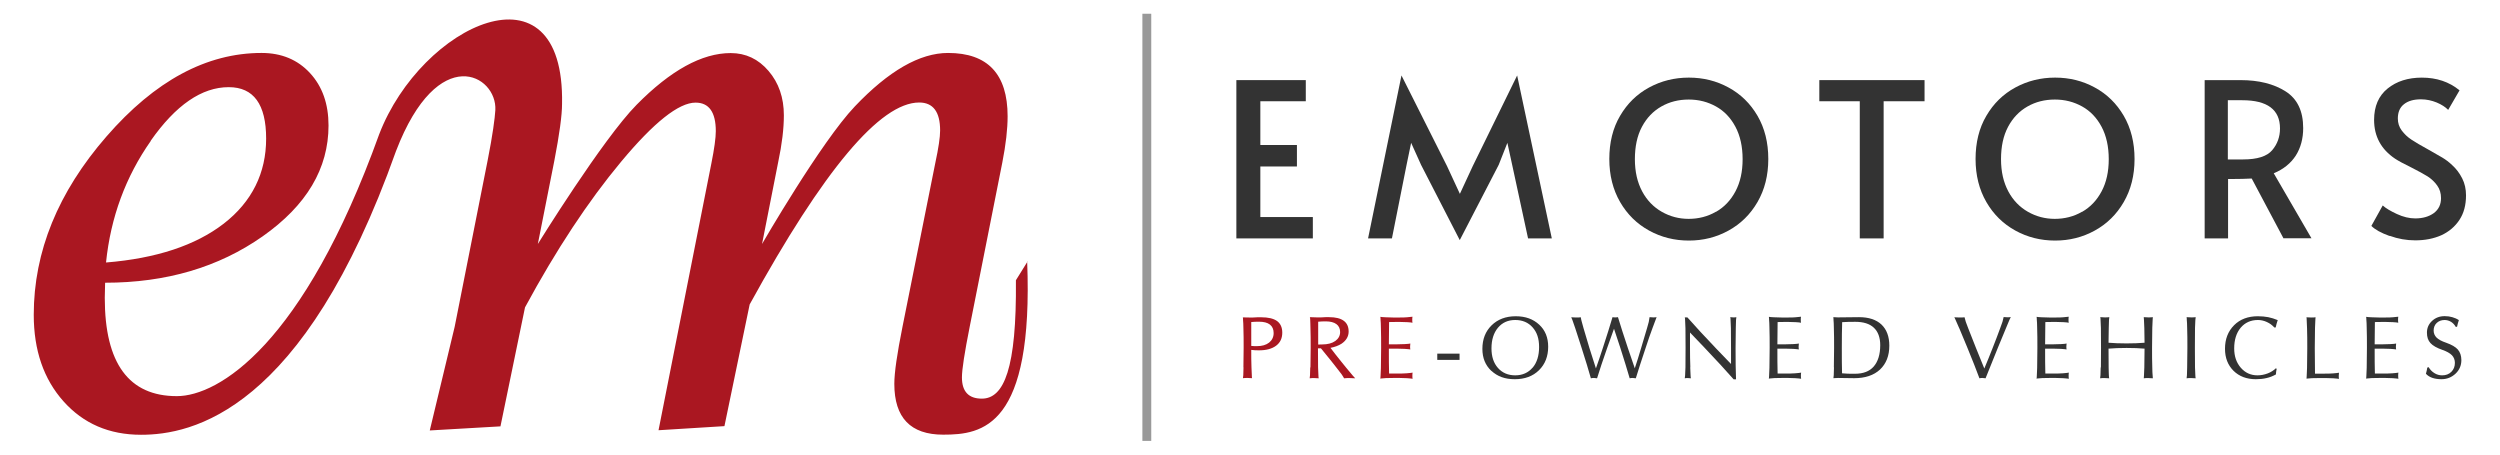
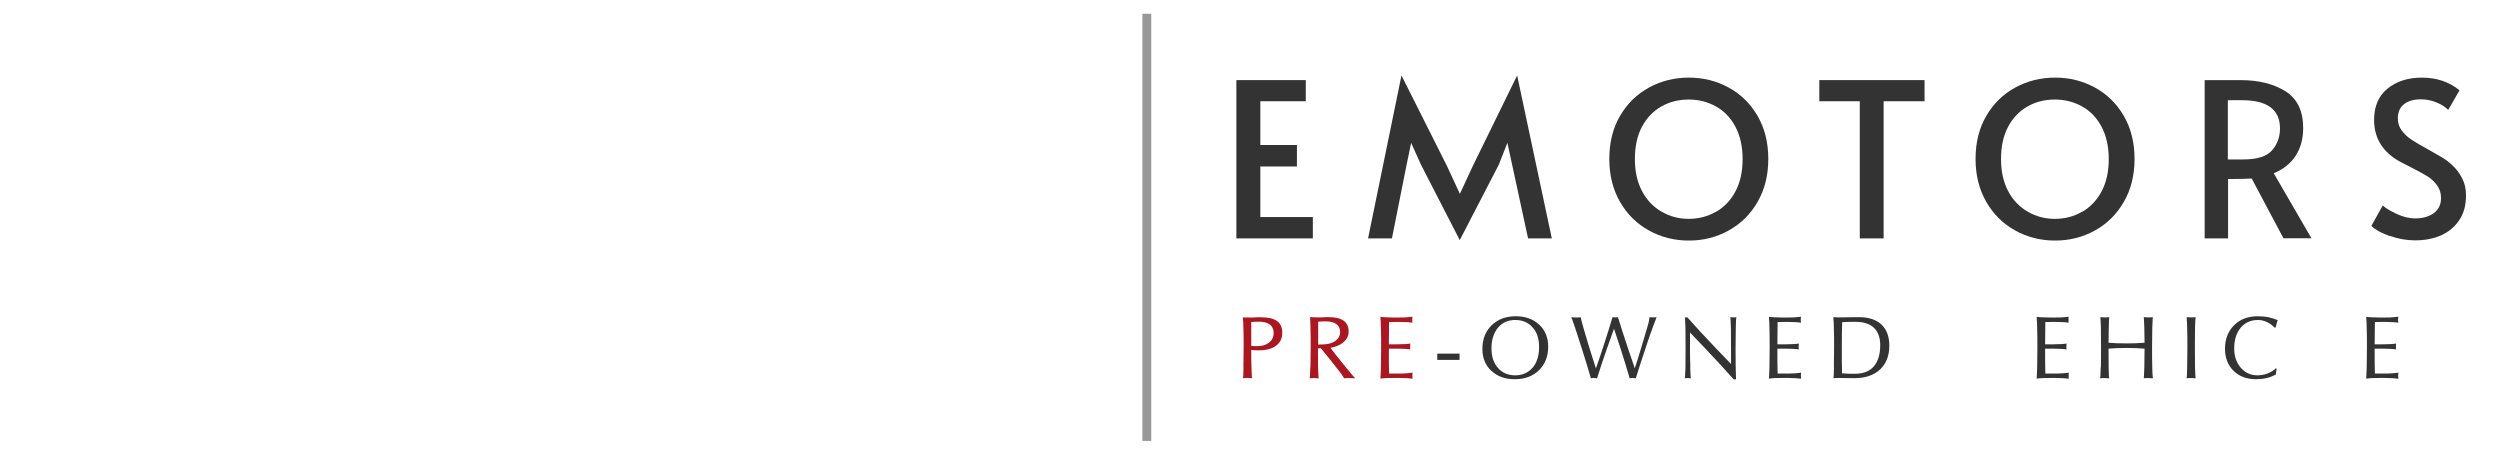
<svg xmlns="http://www.w3.org/2000/svg" id="Layer_1" viewBox="0 0 220 40">
  <defs>
    <style>.cls-1{fill:#333;}.cls-2{fill:#999;}.cls-3{fill:#aa1721;}</style>
  </defs>
-   <path class="cls-3" d="M90.42,23.02l-1.02,1.64c.07,7.79-1.05,10.42-3,10.42-1.16,0-1.75-.62-1.75-1.87,0-.69.23-2.17.68-4.44l2.87-14.45c.32-1.62.47-2.98.47-4.09,0-3.71-1.75-5.57-5.24-5.57-2.49,0-5.22,1.57-8.2,4.7-2.98,3.13-8.17,12.11-8.17,12.11l1.42-7.2c.34-1.6.5-2.97.5-4.12,0-1.56-.45-2.86-1.35-3.91-.9-1.05-2.01-1.57-3.33-1.57-2.53,0-5.29,1.52-8.28,4.55-2.99,3.03-8.69,12.25-8.69,12.25l1.45-7.32c.45-2.33.68-4,.68-5.01.25-12.92-12.38-6.98-16.09,2.67-6.68,18.57-14.16,23.05-17.81,23.05-4.22,0-6.34-2.88-6.34-8.65l.03-1.33c5.37,0,9.99-1.36,13.86-4.08,3.87-2.72,5.8-5.97,5.8-9.76,0-1.89-.54-3.43-1.63-4.61s-2.51-1.77-4.26-1.77c-4.84,0-9.39,2.45-13.65,7.35-4.26,4.9-6.4,10.13-6.4,15.69,0,3.12.87,5.66,2.62,7.62,1.75,1.96,4.02,2.94,6.82,2.94,4.42,0,14.27-1.95,22.44-24.97,3.71-9.65,8.91-6.68,8.74-3.6-.04.69-.23,2.17-.68,4.44l-2.9,14.63-2.19,9.12,6.22-.36,2.16-10.47c2.74-5.07,5.56-9.34,8.45-12.81,2.89-3.47,5.08-5.21,6.56-5.21,1.18,0,1.78.84,1.78,2.51,0,.59-.13,1.54-.39,2.84l-4.65,23.48,5.8-.36,2.22-10.71c6.51-11.85,11.49-17.77,14.92-17.77,1.22,0,1.84.82,1.84,2.46,0,.59-.14,1.54-.42,2.84l-2.89,14.43c-.48,2.39-.72,4.06-.72,5.03,0,2.98,1.43,4.47,4.3,4.47,3.46,0,7.96-.66,7.39-15.26ZM13.26,12.39c2.21-3.15,4.5-4.72,6.87-4.72,2.19,0,3.29,1.51,3.29,4.53s-1.24,5.55-3.73,7.48c-2.49,1.92-5.94,3.06-10.36,3.42.41-3.99,1.73-7.55,3.94-10.7Z" />
  <path class="cls-1" d="M108.81,7.05h6.1v1.86h-4v3.85h3.22v1.89h-3.22v4.45h4.62v1.88h-6.73V7.05Z" />
  <path class="cls-1" d="M125.05,14.5l-.87-1.93-.4,1.93-1.29,6.48h-2.1l2.94-14.34,4,7.96,1.14,2.46,1.14-2.46,3.9-7.96,3.05,14.34h-2.09l-1.4-6.48-.42-1.93-.76,1.93-3.43,6.63-3.41-6.63Z" />
  <path class="cls-1" d="M145.12,20.29c-1.07-.59-1.92-1.42-2.55-2.51-.63-1.09-.95-2.35-.95-3.79s.31-2.72.95-3.8c.63-1.08,1.48-1.91,2.55-2.49,1.07-.58,2.23-.87,3.5-.87s2.43.29,3.49.87c1.07.58,1.92,1.41,2.55,2.49.63,1.08.95,2.35.95,3.8s-.32,2.7-.95,3.79c-.63,1.09-1.48,1.92-2.55,2.51-1.07.59-2.23.88-3.49.88s-2.43-.29-3.5-.88ZM151.01,18.64c.72-.41,1.29-1.01,1.71-1.8.42-.79.63-1.73.63-2.83s-.21-2.06-.63-2.85c-.42-.79-.99-1.39-1.71-1.79s-1.51-.61-2.4-.61-1.69.2-2.41.61-1.29,1-1.71,1.79c-.42.79-.62,1.74-.62,2.85s.22,2.04.64,2.83,1.01,1.39,1.73,1.8,1.51.62,2.36.62,1.67-.2,2.39-.62Z" />
  <path class="cls-1" d="M163.66,8.91h-3.56v-1.86h9.26v1.86h-3.6v12.07h-2.1v-12.07Z" />
  <path class="cls-1" d="M177.35,20.29c-1.07-.59-1.92-1.42-2.55-2.51-.63-1.09-.95-2.35-.95-3.79s.31-2.72.95-3.8c.63-1.08,1.48-1.91,2.55-2.49,1.07-.58,2.23-.87,3.5-.87s2.43.29,3.49.87c1.07.58,1.92,1.41,2.55,2.49.63,1.08.95,2.35.95,3.8s-.32,2.7-.95,3.79c-.63,1.09-1.48,1.92-2.55,2.51-1.07.59-2.23.88-3.49.88s-2.43-.29-3.5-.88ZM183.23,18.64c.72-.41,1.29-1.01,1.71-1.8.42-.79.63-1.73.63-2.83s-.21-2.06-.63-2.85c-.42-.79-.99-1.39-1.71-1.79s-1.51-.61-2.4-.61-1.69.2-2.41.61-1.29,1-1.71,1.79c-.42.79-.62,1.74-.62,2.85s.22,2.04.64,2.83,1.01,1.39,1.73,1.8,1.51.62,2.36.62,1.67-.2,2.39-.62Z" />
  <path class="cls-1" d="M200.95,20.98l-2.8-5.27c-.58.03-1.1.04-1.55.04h-.53v5.23h-2.06V7.05h3.16c1.6,0,2.92.33,3.96.99s1.55,1.74,1.55,3.23c0,.93-.22,1.74-.65,2.42-.44.68-1.08,1.2-1.94,1.56l3.32,5.72h-2.44ZM197.4,14.03c1.24,0,2.09-.27,2.55-.81.46-.54.69-1.18.69-1.92,0-1.65-1.11-2.48-3.32-2.48h-1.27v5.21h1.35Z" />
  <path class="cls-1" d="M210.29,20.77c-.75-.27-1.28-.56-1.61-.89l1-1.8c.26.24.68.49,1.24.75.56.26,1.1.39,1.62.39.67,0,1.21-.16,1.64-.47.42-.32.63-.75.63-1.31,0-.43-.11-.8-.34-1.12-.23-.32-.51-.58-.83-.79-.33-.21-.8-.46-1.4-.77-.72-.35-1.21-.62-1.48-.8-1.22-.82-1.84-1.96-1.84-3.41,0-1.2.4-2.12,1.19-2.76s1.8-.96,3.01-.96c1.3,0,2.41.37,3.32,1.12l-1,1.72c-.24-.25-.58-.47-1.01-.65-.44-.18-.9-.28-1.39-.28-.63,0-1.13.14-1.49.43-.36.28-.54.7-.54,1.26,0,.39.11.74.34,1.05.23.31.51.58.86.81.35.23.82.51,1.41.83.57.32,1,.57,1.31.75.3.18.59.4.85.65.37.33.66.72.89,1.17.23.45.34.95.34,1.5,0,.85-.19,1.57-.58,2.16-.39.59-.92,1.04-1.59,1.35-.68.3-1.44.45-2.3.45-.76,0-1.51-.13-2.25-.4Z" />
  <path class="cls-3" d="M109.42,32.33c0-.52.02-1.09.02-1.73,0-.63,0-1.2-.02-1.71,0-.33-.02-.56-.03-.69,0-.13-.01-.22-.02-.27.2,0,.38.01.53.01s.28,0,.38,0c.14,0,.26-.01.38-.02.12,0,.22,0,.32,0,.63,0,1.09.11,1.4.33.3.22.46.56.46,1.02,0,.5-.18.88-.54,1.15s-.86.41-1.51.41c-.25,0-.48-.01-.68-.04,0,.56,0,1.08.02,1.53.01.34.02.57.03.7,0,.13.01.22.02.26-.12-.01-.25-.02-.4-.02s-.28,0-.4.02c0-.05.02-.14.03-.27,0-.13.01-.36.02-.69ZM110.1,30.44c.16.02.33.02.52.02.44,0,.79-.1,1.06-.31.26-.21.4-.49.4-.84,0-.33-.11-.58-.33-.75s-.54-.25-.97-.25c-.25,0-.47.01-.67.03v2.11Z" />
  <path class="cls-3" d="M115.32,32.33c.01-.52.02-1.09.02-1.73s0-1.22-.02-1.73c0-.34-.02-.57-.02-.7,0-.13-.02-.22-.03-.26.24.01.44.02.61.02.16,0,.29,0,.38,0,.14,0,.28-.01.39-.02s.22,0,.31,0c.58,0,1.01.11,1.29.32.29.21.43.53.43.95s-.21.79-.63,1.07c-.27.17-.6.29-.97.36.26.35.58.75.94,1.2l.42.52c.3.36.5.6.61.73s.18.21.21.23c-.14-.01-.31-.02-.49-.02s-.34,0-.49.02c-.07-.13-.15-.25-.24-.38s-.24-.32-.45-.58l-.44-.56c-.34-.43-.64-.8-.91-1.12h-.26c0,.62,0,1.18.01,1.68.01.33.02.56.03.69,0,.13.01.22.03.27-.12-.01-.25-.02-.4-.02s-.28,0-.4.02c0-.05.02-.14.03-.27,0-.13.01-.36.02-.69ZM116,30.32c.11-.01.23-.01.36-.01.47,0,.86-.1,1.14-.3.28-.2.43-.46.43-.79,0-.3-.11-.54-.33-.7-.22-.16-.53-.24-.94-.24-.24,0-.46.01-.66.03v2.02Z" />
  <path class="cls-3" d="M121.47,33.34c0-.05.02-.14.02-.27s.02-.36.03-.69c0-.52.02-1.11.02-1.77s0-1.25-.02-1.77c0-.33-.02-.56-.03-.69,0-.13-.01-.22-.02-.27.09.02.24.03.46.04.21.01.43.02.65.02h.59c.24,0,.45,0,.64-.02s.35-.03.49-.05c-.02.08-.02.17-.02.27s0,.19.02.26c-.09-.02-.25-.04-.47-.05-.22-.01-.44-.02-.65-.02h-.27c-.24,0-.46,0-.67.01l-.02,1.96h.69c.23,0,.46-.01.7-.02s.41-.03.5-.05c-.01.08-.02.16-.02.26s0,.18.02.26c-.09-.02-.26-.03-.5-.05-.24-.01-.47-.02-.7-.02h-.69c0,.84,0,1.57.02,2.19h.53s.26,0,.26,0c.24,0,.48,0,.74-.02s.44-.04.54-.06c-.02.08-.02.17-.02.27s0,.19.02.27c-.11-.02-.28-.03-.5-.05-.22-.01-.43-.02-.62-.02h-.59c-.2,0-.41,0-.62.01-.21.01-.37.03-.48.04Z" />
  <path class="cls-1" d="M126.48,31.12h1.96v.55h-1.96v-.55Z" />
  <path class="cls-1" d="M131.24,32.64c-.53-.5-.79-1.14-.79-1.94,0-.85.27-1.54.81-2.07.54-.53,1.25-.8,2.12-.8s1.54.25,2.07.74.79,1.14.79,1.94c0,.85-.27,1.54-.81,2.07-.54.53-1.25.79-2.13.79s-1.53-.25-2.06-.74ZM134.87,32.36c.38-.45.57-1.06.57-1.82s-.19-1.3-.57-1.73c-.38-.43-.89-.65-1.53-.65s-1.14.23-1.52.68c-.38.46-.57,1.06-.57,1.82,0,.72.19,1.29.57,1.72.38.43.89.65,1.52.65s1.15-.23,1.53-.68Z" />
  <path class="cls-1" d="M140,33.3c-.2-.72-.48-1.62-.82-2.69l-.56-1.73c-.12-.35-.2-.59-.25-.72-.05-.13-.08-.21-.1-.24.12.01.26.02.42.02s.3,0,.42-.02c.01.1.04.22.07.34.03.13.09.33.17.62.15.52.32,1.1.52,1.75l.57,1.79h0c.19-.53.39-1.13.61-1.8.35-1.08.64-1.98.85-2.71.09.02.17.02.24.02s.15,0,.24-.02c.22.73.51,1.63.87,2.71l.61,1.79h0c.18-.52.36-1.12.56-1.79l.52-1.75c.07-.23.12-.41.15-.54.03-.13.05-.27.07-.42.09.01.2.02.31.02s.22,0,.31-.02l-.36.96c-.19.51-.39,1.08-.6,1.73-.36,1.07-.65,1.97-.87,2.69-.1-.02-.19-.03-.27-.03s-.17,0-.27.03c-.21-.73-.49-1.63-.83-2.7-.2-.62-.38-1.17-.55-1.66-.18.49-.38,1.05-.59,1.66-.38,1.08-.68,1.98-.9,2.7-.1-.02-.19-.03-.27-.03s-.17,0-.27.03Z" />
  <path class="cls-1" d="M148.74,32.33c.01.33.02.55.03.68,0,.13.02.22.03.28-.08-.01-.17-.02-.27-.02s-.19,0-.27.02c.01-.05.02-.14.03-.27s.01-.36.03-.69c0-.52.01-1.09.01-1.73s0-1.2-.01-1.71c-.01-.33-.02-.56-.03-.69,0-.13-.01-.22-.03-.27h.23c.66.75,1.51,1.67,2.55,2.76l1.29,1.34v-1.37c0-.66,0-1.25-.01-1.78-.01-.34-.02-.57-.03-.7,0-.13-.01-.22-.03-.27.08.01.17.02.27.02s.19,0,.27-.02c-.01.05-.02.14-.03.26,0,.13-.01.36-.02.7-.01.53-.02,1.12-.02,1.78,0,1.09.01,2,.04,2.73h-.21c-.66-.75-1.51-1.68-2.55-2.77l-1.29-1.35v1.33c0,.64.01,1.22.03,1.73Z" />
  <path class="cls-1" d="M155.66,33.34c0-.05.02-.14.02-.27s.02-.36.03-.69c0-.52.02-1.11.02-1.77s0-1.25-.02-1.77c0-.33-.02-.56-.03-.69,0-.13-.01-.22-.02-.27.09.02.24.03.46.04.21.01.43.02.65.02h.59c.24,0,.45,0,.64-.02s.35-.03.49-.05c-.02.08-.02.17-.02.27s0,.19.02.26c-.09-.02-.25-.04-.47-.05-.22-.01-.44-.02-.65-.02h-.27c-.24,0-.46,0-.67.01l-.02,1.96h.69c.23,0,.46-.01.7-.02s.41-.03.5-.05c-.01.08-.02.16-.02.26s0,.18.02.26c-.09-.02-.26-.03-.5-.05-.24-.01-.47-.02-.7-.02h-.69c0,.84,0,1.57.02,2.19h.53s.26,0,.26,0c.24,0,.48,0,.74-.02s.44-.04.54-.06c-.02.08-.02.17-.02.27s0,.19.02.27c-.11-.02-.28-.03-.5-.05-.22-.01-.43-.02-.62-.02h-.59c-.2,0-.41,0-.62.01-.21.01-.37.03-.48.04Z" />
  <path class="cls-1" d="M161.38,32.33c.01-.52.02-1.09.02-1.73s0-1.22-.02-1.73c0-.34-.02-.57-.03-.7,0-.13-.01-.22-.02-.26l.4.02,1.87-.02c.85,0,1.51.22,1.97.65.46.44.69,1.06.69,1.86,0,.89-.28,1.59-.82,2.1-.55.51-1.31.76-2.27.76l-1.43-.02-.4.02s.02-.14.03-.27c0-.13.01-.36.02-.69ZM162.09,32.85c.33.03.71.05,1.15.04.72,0,1.28-.21,1.65-.64s.57-1.05.57-1.88c0-.67-.19-1.18-.56-1.53-.37-.35-.92-.52-1.64-.52-.44,0-.83.01-1.15.03-.02.64-.03,1.39-.03,2.25,0,.87,0,1.62.02,2.25Z" />
-   <path class="cls-1" d="M172.41,28.88c-.16-.36-.26-.6-.32-.73-.06-.13-.09-.21-.11-.23.13.01.28.02.45.02s.32,0,.45-.02c.03.14.07.27.11.4s.11.31.21.56l.69,1.75.73,1.8h0c.22-.53.47-1.13.73-1.8.25-.64.48-1.23.67-1.76.09-.24.16-.43.2-.56.04-.13.07-.26.1-.41.09.01.2.02.32.02s.22,0,.31-.02c-.02.04-.06.12-.12.25-.06.13-.16.37-.3.72l-.72,1.74c-.44,1.07-.8,1.97-1.08,2.68-.1-.02-.19-.03-.27-.03s-.17,0-.27.03c-.27-.73-.62-1.62-1.06-2.69-.26-.64-.5-1.22-.72-1.73Z" />
-   <path class="cls-1" d="M179.22,33.34c0-.05.02-.14.02-.27s.02-.36.03-.69c0-.52.02-1.11.02-1.77s0-1.25-.02-1.77c0-.33-.02-.56-.03-.69,0-.13-.01-.22-.02-.27.09.02.24.03.46.04.21.01.43.02.65.02h.59c.24,0,.45,0,.64-.02s.35-.03.49-.05c-.02.08-.02.17-.02.27s0,.19.02.26c-.09-.02-.25-.04-.47-.05-.22-.01-.44-.02-.65-.02h-.27c-.24,0-.46,0-.67.01l-.02,1.96h.69c.23,0,.46-.01.7-.02s.41-.03.5-.05c-.01.08-.02.16-.02.26s0,.18.02.26c-.09-.02-.26-.03-.5-.05-.24-.01-.47-.02-.7-.02h-.69c0,.84,0,1.57.02,2.19h.53s.26,0,.26,0c.24,0,.48,0,.74-.02s.44-.04.54-.06c-.02.08-.02.17-.02.27s0,.19.02.27c-.11-.02-.28-.03-.5-.05-.22-.01-.43-.02-.62-.02h-.59c-.2,0-.41,0-.62.01-.21.01-.37.03-.48.04Z" />
+   <path class="cls-1" d="M179.22,33.34c0-.05.02-.14.02-.27s.02-.36.03-.69c0-.52.02-1.11.02-1.77s0-1.25-.02-1.77c0-.33-.02-.56-.03-.69,0-.13-.01-.22-.02-.27.09.02.24.03.46.04.21.01.43.02.65.02h.59c.24,0,.45,0,.64-.02s.35-.03.49-.05c-.02.08-.02.17-.02.27s0,.19.02.26c-.09-.02-.25-.04-.47-.05-.22-.01-.44-.02-.65-.02h-.27c-.24,0-.46,0-.67.01l-.02,1.96h.69c.23,0,.46-.01.7-.02s.41-.03.5-.05c-.01.08-.02.16-.02.26s0,.18.02.26c-.09-.02-.26-.03-.5-.05-.24-.01-.47-.02-.7-.02h-.69c0,.84,0,1.57.02,2.19h.53s.26,0,.26,0c.24,0,.48,0,.74-.02s.44-.04.54-.06c-.02.08-.02.17-.02.27s0,.19.02.27c-.11-.02-.28-.03-.5-.05-.22-.01-.43-.02-.62-.02h-.59c-.2,0-.41,0-.62.01-.21.01-.37.03-.48.04" />
  <path class="cls-1" d="M184.88,32.33c0-.52.01-1.09.01-1.73,0-.64,0-1.22-.01-1.73-.01-.33-.02-.56-.03-.69,0-.13-.01-.22-.03-.27.12.01.25.02.4.02s.28,0,.4-.02c0,.05-.02.14-.03.27s-.01.36-.02.7c-.01.4-.02.82-.02,1.28.46.04.99.06,1.58.06s1.12-.02,1.59-.06l-.02-1.28c-.01-.34-.02-.57-.03-.7s-.01-.22-.02-.27c.12.01.25.02.4.02s.28,0,.4-.02c0,.05-.02.14-.02.27,0,.13-.02.36-.03.69,0,.51-.02,1.09-.02,1.73,0,.64,0,1.22.02,1.73,0,.33.02.56.03.69s.01.22.02.27c-.12-.01-.25-.02-.4-.02s-.28,0-.4.02c0-.05.02-.14.02-.26,0-.13.01-.36.03-.7.01-.49.02-1.04.02-1.65-.46-.04-.99-.06-1.58-.06-.59,0-1.12.02-1.59.06,0,.61,0,1.16.01,1.65,0,.34.02.57.02.7,0,.13.02.22.03.26-.12-.01-.25-.02-.4-.02s-.28,0-.4.02c.01-.05.02-.14.03-.27,0-.13.01-.36.02-.69Z" />
  <path class="cls-1" d="M192.47,32.33c0-.52.02-1.09.02-1.73s0-1.22-.02-1.73c0-.33-.02-.56-.03-.69,0-.13-.01-.22-.02-.27.12.01.25.02.4.02s.28,0,.4-.02c-.01.05-.02.14-.03.27,0,.13-.01.36-.03.69,0,.51-.01,1.09-.01,1.73s0,1.22.01,1.73c.01.33.02.56.03.69s.01.22.03.27c-.12-.01-.25-.02-.4-.02s-.28,0-.4.02c0-.05.02-.14.03-.27,0-.13.01-.36.02-.69Z" />
  <path class="cls-1" d="M200.34,32.49c-.02.09-.03.16-.04.23-.01.07-.02.14-.02.23-.27.15-.55.26-.83.32-.28.07-.6.1-.94.1-.81,0-1.46-.25-1.96-.74-.5-.5-.75-1.14-.75-1.94,0-.85.27-1.54.8-2.07s1.23-.79,2.09-.79c.33,0,.63.03.91.08.28.06.56.14.84.26-.04.12-.07.23-.1.32s-.05.2-.08.33h-.12c-.17-.2-.39-.36-.65-.48-.26-.12-.53-.18-.79-.18-.63,0-1.14.23-1.52.68-.38.46-.57,1.06-.57,1.82,0,.69.19,1.25.58,1.7.39.45.88.67,1.47.67.31,0,.61-.06.9-.17s.53-.27.73-.46l.06.08Z" />
-   <path class="cls-1" d="M202.97,33.34c0-.05.02-.14.02-.27s.01-.36.03-.69c0-.52.02-1.1.02-1.75s0-1.23-.02-1.75c-.01-.33-.02-.56-.03-.69,0-.13-.01-.22-.02-.27.12.01.25.02.4.02s.28,0,.4-.02c0,.05-.02.14-.02.26,0,.13-.02.36-.03.7,0,.52-.02,1.1-.02,1.75,0,.87.01,1.62.02,2.25.17,0,.36.01.55,0h.28c.24,0,.49,0,.74-.02.26-.02.44-.04.54-.06-.01.08-.02.17-.02.27s0,.19.02.27c-.11-.02-.28-.03-.5-.05-.23-.01-.43-.02-.62-.02h-.63c-.21,0-.42,0-.63.01-.22.01-.38.03-.48.04Z" />
  <path class="cls-1" d="M208.22,33.34c0-.05.02-.14.02-.27s.02-.36.03-.69c0-.52.02-1.11.02-1.77s0-1.25-.02-1.77c0-.33-.02-.56-.03-.69,0-.13-.01-.22-.02-.27.09.02.24.03.46.04.21.01.43.02.65.02h.59c.24,0,.45,0,.64-.02s.35-.03.49-.05c-.02.08-.02.17-.02.27s0,.19.02.26c-.09-.02-.25-.04-.47-.05-.22-.01-.44-.02-.65-.02h-.27c-.24,0-.46,0-.67.01l-.02,1.96h.69c.23,0,.46-.01.7-.02s.41-.03.5-.05c-.01.08-.02.16-.02.26s0,.18.02.26c-.09-.02-.26-.03-.5-.05-.24-.01-.47-.02-.7-.02h-.69c0,.84,0,1.57.02,2.19h.53s.26,0,.26,0c.24,0,.48,0,.74-.02s.44-.04.54-.06c-.02.08-.02.17-.02.27s0,.19.02.27c-.11-.02-.28-.03-.5-.05-.22-.01-.43-.02-.62-.02h-.59c-.2,0-.41,0-.62.01-.21.01-.37.03-.48.04Z" />
-   <path class="cls-1" d="M216.1,28.76c-.1-.19-.24-.33-.41-.44-.17-.1-.36-.16-.56-.16-.29,0-.52.09-.7.26s-.27.4-.27.67c0,.24.09.45.26.62.18.17.45.32.84.45.48.17.83.37,1.03.6.2.23.31.55.31.93,0,.47-.17.87-.51,1.19s-.75.49-1.24.49c-.31,0-.58-.04-.81-.12-.23-.08-.42-.2-.56-.36.03-.1.05-.19.07-.27s.03-.16.05-.27l.12-.04c.12.21.28.38.5.52s.45.2.69.2c.33,0,.6-.1.81-.31.21-.21.31-.47.31-.79,0-.26-.09-.49-.26-.67-.18-.18-.46-.34-.84-.47-.49-.17-.84-.37-1.05-.6-.21-.23-.31-.53-.31-.92,0-.41.15-.75.45-1.03.3-.28.67-.42,1.11-.42.24,0,.46.03.67.09s.4.14.58.26c-.04.11-.07.21-.09.29-.02.08-.05.18-.07.3h-.11Z" />
  <rect class="cls-2" x="100.53" y="1.21" width=".78" height="37.59" />
</svg>